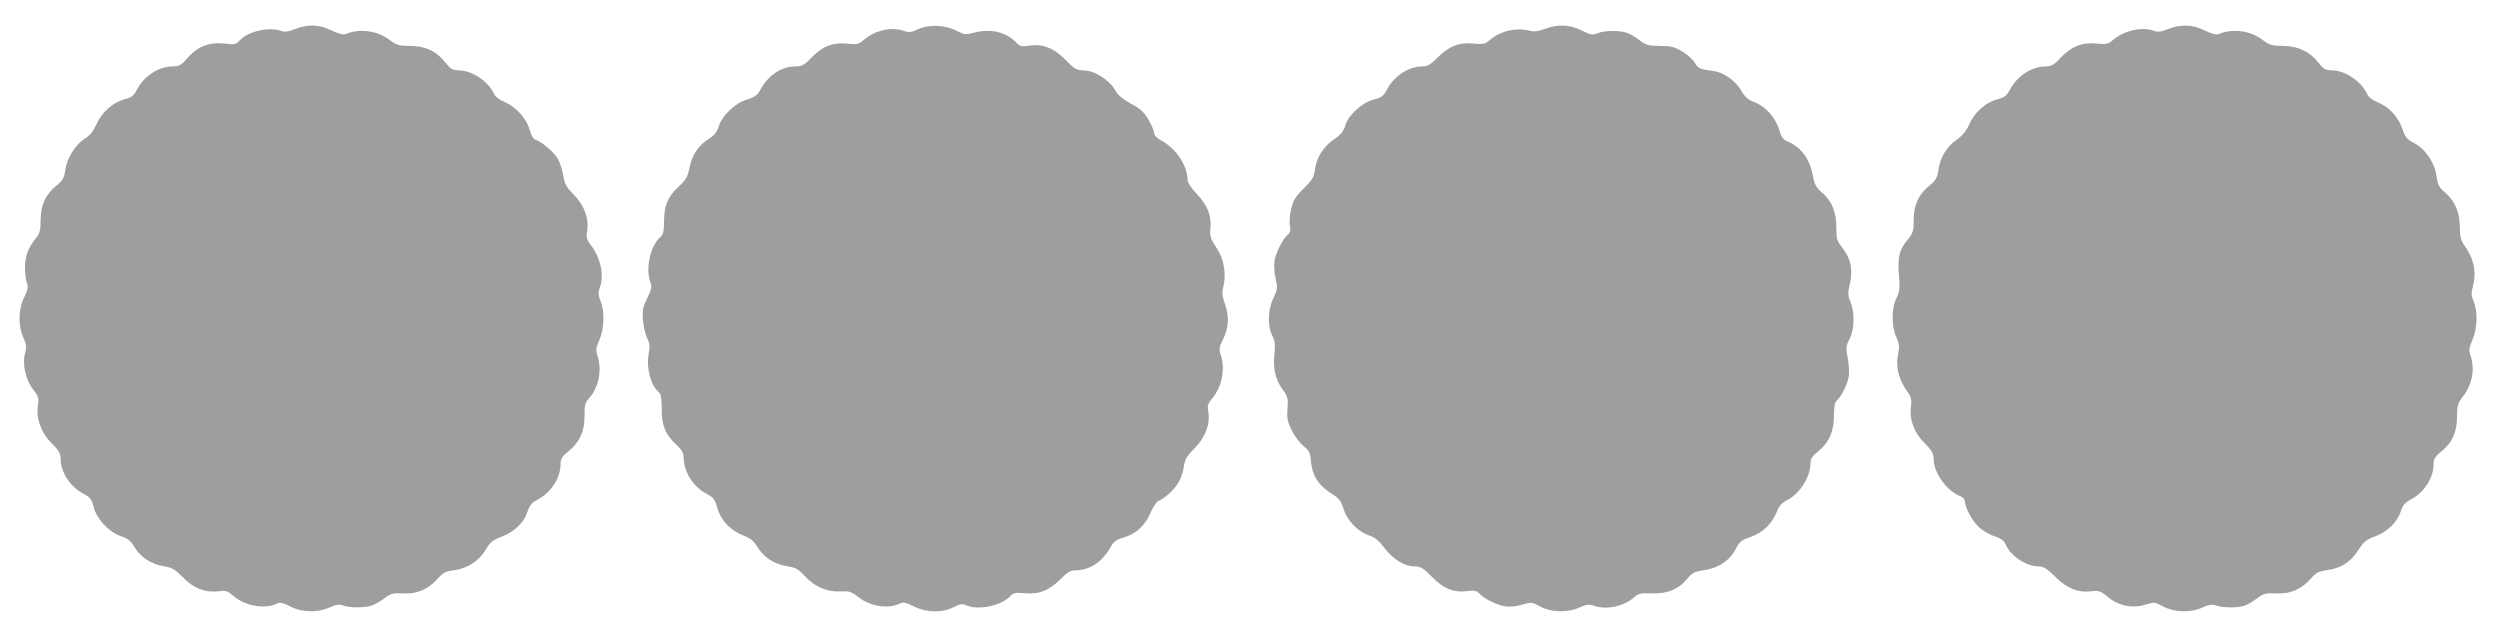
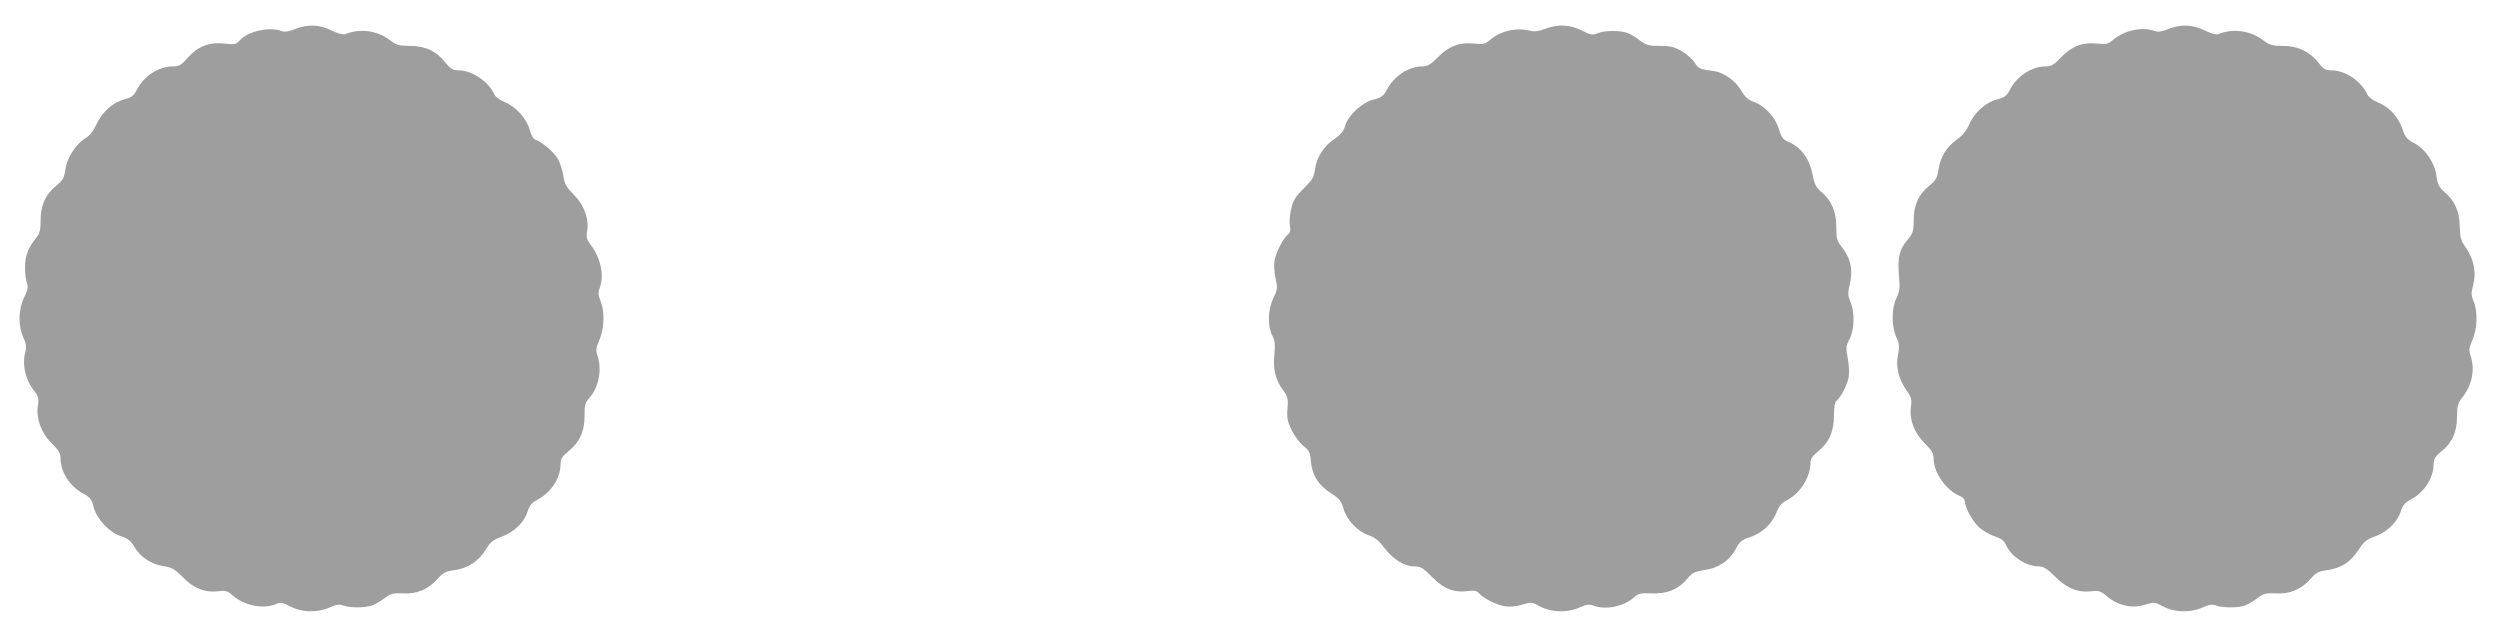
<svg xmlns="http://www.w3.org/2000/svg" version="1.0" width="1280pt" height="325pt" viewBox="0 0 1280 325" preserveAspectRatio="xMidYMid meet">
  <g transform="translate(0,325) scale(0.1,-0.1)" fill="#9e9e9e" stroke="none">
    <path d="M1510 3101 c-32 -13 -52 -16 -68 -10 -63 24 -173 -1 -216 -49 -16 -19 -26 -21 -77 -15 -79 8 -136 -14 -188 -73 -32 -37 -44 -44 -75 -44 -74 0 -149 -49 -186 -121 -15 -29 -28 -39 -62 -47 -60 -16 -116 -66 -144 -128 -16 -35 -34 -59 -60 -74 -48 -30 -92 -101 -100 -161 -5 -40 -13 -53 -45 -79 -56 -45 -81 -100 -81 -178 0 -51 -5 -69 -23 -90 -40 -49 -57 -93 -57 -151 0 -31 5 -67 10 -81 7 -20 4 -35 -14 -72 -30 -59 -32 -145 -5 -205 16 -35 18 -48 9 -83 -15 -56 4 -137 43 -186 26 -33 29 -43 23 -80 -10 -67 17 -141 71 -194 35 -35 45 -51 45 -77 0 -71 50 -147 121 -183 30 -16 39 -28 48 -65 16 -62 78 -129 139 -150 37 -12 52 -24 70 -55 29 -51 86 -89 150 -99 42 -6 58 -16 99 -57 54 -57 116 -80 184 -71 35 5 45 1 75 -25 60 -52 164 -69 226 -37 12 6 31 2 64 -16 59 -31 140 -33 202 -5 32 15 49 17 68 10 34 -13 116 -13 151 1 15 6 44 22 63 37 30 23 43 26 92 24 71 -5 130 20 177 73 29 33 42 40 89 46 69 10 126 48 161 108 21 35 36 47 79 63 65 24 117 74 133 129 10 30 21 45 48 59 71 36 121 112 121 183 0 27 8 40 40 66 58 47 83 102 83 181 -1 57 3 69 28 97 45 52 62 143 38 212 -9 26 -8 40 10 81 25 58 28 143 6 198 -12 29 -13 45 -5 66 25 66 6 154 -46 223 -20 26 -24 40 -18 68 11 63 -14 133 -66 186 -39 39 -49 56 -55 95 -4 27 -16 66 -26 86 -19 36 -82 91 -118 103 -10 3 -22 24 -29 50 -15 57 -70 118 -127 142 -24 10 -48 27 -53 38 -31 69 -114 124 -184 125 -30 0 -41 7 -68 40 -46 59 -101 84 -180 85 -56 0 -70 4 -103 29 -65 50 -156 62 -229 31 -11 -4 -37 3 -70 19 -62 31 -123 33 -188 7z" />
-     <path d="M4702 3101 c-32 -16 -49 -18 -68 -11 -64 25 -151 7 -210 -43 -27 -23 -37 -26 -80 -21 -76 9 -129 -10 -185 -67 -40 -42 -53 -49 -86 -49 -73 -1 -139 -44 -180 -120 -15 -27 -30 -38 -69 -50 -61 -18 -128 -83 -144 -137 -9 -29 -23 -46 -51 -64 -53 -32 -86 -83 -99 -149 -9 -45 -18 -61 -55 -95 -56 -52 -75 -97 -75 -178 0 -53 -4 -67 -21 -83 -50 -44 -75 -161 -49 -229 9 -22 6 -37 -16 -81 -22 -45 -26 -64 -22 -112 2 -31 12 -73 21 -92 14 -28 15 -46 8 -83 -13 -72 11 -161 53 -196 10 -9 14 -32 14 -84 -1 -84 19 -133 76 -185 24 -22 36 -41 36 -60 0 -78 49 -156 121 -192 32 -17 40 -28 53 -74 18 -63 68 -114 137 -140 32 -12 50 -28 67 -56 30 -52 86 -89 152 -99 43 -7 59 -15 90 -50 50 -55 115 -83 183 -79 46 2 57 -1 92 -29 61 -49 156 -63 217 -31 12 6 33 1 67 -17 65 -32 144 -34 203 -4 33 17 46 19 65 10 61 -28 182 -2 227 48 15 16 27 18 72 14 71 -8 127 14 184 72 36 36 51 45 80 45 70 1 136 45 177 120 15 27 30 38 64 47 64 18 113 63 140 128 13 31 31 57 41 61 31 10 88 64 107 103 10 20 21 54 23 77 5 32 16 51 55 90 55 55 81 125 69 188 -5 27 -2 40 19 64 52 61 70 156 44 229 -8 25 -6 37 10 70 32 60 36 119 14 183 -15 42 -17 63 -10 90 17 67 4 144 -35 202 -30 45 -34 60 -31 94 8 66 -13 121 -68 179 -29 31 -49 61 -49 75 0 73 -60 162 -137 202 -19 10 -33 25 -33 35 0 10 -13 41 -29 69 -23 40 -42 57 -90 83 -35 18 -67 44 -75 59 -32 61 -110 112 -172 112 -31 0 -44 8 -88 53 -59 61 -117 84 -189 73 -36 -6 -46 -3 -63 15 -47 53 -131 74 -211 53 -50 -13 -55 -12 -95 8 -58 31 -141 34 -196 9z" />
    <path d="M7910 3102 c-28 -11 -54 -15 -70 -11 -73 20 -153 3 -211 -45 -25 -22 -35 -24 -84 -19 -73 8 -128 -14 -185 -72 -35 -35 -51 -45 -77 -45 -71 0 -147 -50 -183 -121 -16 -30 -28 -39 -65 -48 -60 -15 -131 -79 -147 -133 -8 -29 -24 -48 -55 -69 -57 -39 -91 -93 -100 -154 -5 -42 -14 -56 -58 -100 -41 -40 -54 -61 -64 -103 -7 -29 -10 -68 -7 -86 5 -24 2 -37 -9 -46 -26 -21 -62 -92 -69 -133 -4 -21 -2 -62 5 -92 11 -49 10 -57 -11 -101 -29 -58 -31 -144 -6 -192 14 -27 16 -47 11 -96 -8 -75 5 -129 43 -182 26 -35 28 -46 24 -97 -4 -47 0 -66 22 -111 15 -30 42 -65 60 -80 29 -22 34 -32 38 -79 6 -70 38 -121 102 -162 43 -27 53 -40 65 -80 17 -59 73 -117 130 -136 30 -10 52 -28 79 -64 44 -59 103 -95 154 -95 31 0 45 -8 90 -54 59 -61 114 -82 184 -72 31 4 45 1 55 -10 21 -26 92 -62 134 -68 24 -4 59 -1 88 8 47 14 51 14 94 -10 58 -30 139 -32 201 -4 32 15 49 17 68 10 65 -25 158 -6 212 43 19 18 33 21 88 19 78 -4 139 21 183 75 26 31 38 37 87 44 72 10 129 48 161 108 19 37 31 47 74 61 62 21 113 69 135 127 13 33 27 49 55 63 67 35 119 119 119 193 0 18 12 35 39 56 55 44 81 102 81 183 0 47 4 69 16 79 20 17 50 75 59 117 4 19 2 61 -4 95 -11 56 -10 66 9 102 25 48 27 136 4 190 -13 31 -13 46 -5 81 20 79 8 140 -38 198 -26 32 -29 45 -29 99 1 79 -23 138 -72 180 -32 27 -40 42 -49 91 -16 84 -59 142 -127 171 -24 10 -33 22 -44 58 -17 62 -69 121 -125 143 -34 13 -51 27 -68 57 -28 51 -90 96 -142 103 -73 10 -80 13 -98 43 -10 17 -39 43 -65 58 -38 23 -59 28 -113 28 -56 0 -71 4 -102 27 -19 16 -48 33 -64 39 -37 14 -118 14 -153 -1 -26 -11 -36 -9 -82 14 -61 31 -122 33 -188 8z" />
    <path d="M11100 3101 c-32 -13 -52 -16 -68 -10 -62 24 -155 4 -213 -45 -25 -22 -35 -24 -84 -19 -73 8 -130 -15 -184 -72 -34 -37 -49 -45 -77 -45 -72 0 -148 -50 -184 -121 -16 -30 -28 -39 -65 -48 -58 -15 -117 -67 -143 -129 -14 -32 -35 -57 -66 -79 -51 -36 -83 -91 -92 -157 -5 -36 -14 -51 -45 -76 -56 -45 -81 -100 -81 -178 0 -57 -4 -67 -34 -103 -40 -48 -49 -88 -41 -184 5 -60 3 -78 -13 -111 -26 -50 -26 -144 -1 -200 16 -35 17 -50 9 -89 -13 -60 3 -125 42 -182 26 -36 29 -47 24 -86 -9 -66 17 -134 71 -187 36 -36 45 -51 45 -80 1 -71 67 -164 136 -190 13 -5 24 -17 24 -27 1 -31 36 -97 70 -130 18 -18 55 -40 81 -48 35 -12 50 -23 59 -44 24 -58 104 -111 169 -111 23 0 43 -12 84 -53 59 -60 119 -83 187 -74 35 4 46 1 80 -28 55 -46 128 -62 193 -41 47 14 50 14 94 -10 58 -30 139 -32 201 -4 32 15 49 17 68 10 33 -13 116 -13 149 0 15 6 43 22 62 37 32 24 44 27 94 25 72 -5 131 20 178 73 28 33 42 40 87 46 71 10 119 41 159 103 27 42 41 54 84 69 61 21 117 75 133 129 9 29 21 44 47 58 71 36 121 112 121 183 0 27 8 40 41 67 54 43 79 98 79 178 0 54 4 68 29 100 49 63 64 142 40 211 -9 26 -8 40 10 81 25 58 28 145 6 197 -12 27 -13 44 -5 72 21 77 8 144 -42 214 -18 25 -23 46 -24 97 -1 77 -26 133 -78 177 -28 23 -35 37 -41 81 -9 69 -56 138 -114 169 -37 19 -47 31 -61 74 -21 61 -69 113 -126 135 -23 9 -46 26 -52 38 -31 70 -113 125 -184 126 -30 0 -42 6 -64 35 -45 59 -108 90 -184 90 -56 0 -70 4 -103 29 -65 50 -156 62 -229 31 -11 -4 -37 3 -70 19 -62 31 -123 33 -188 7z" />
  </g>
</svg>